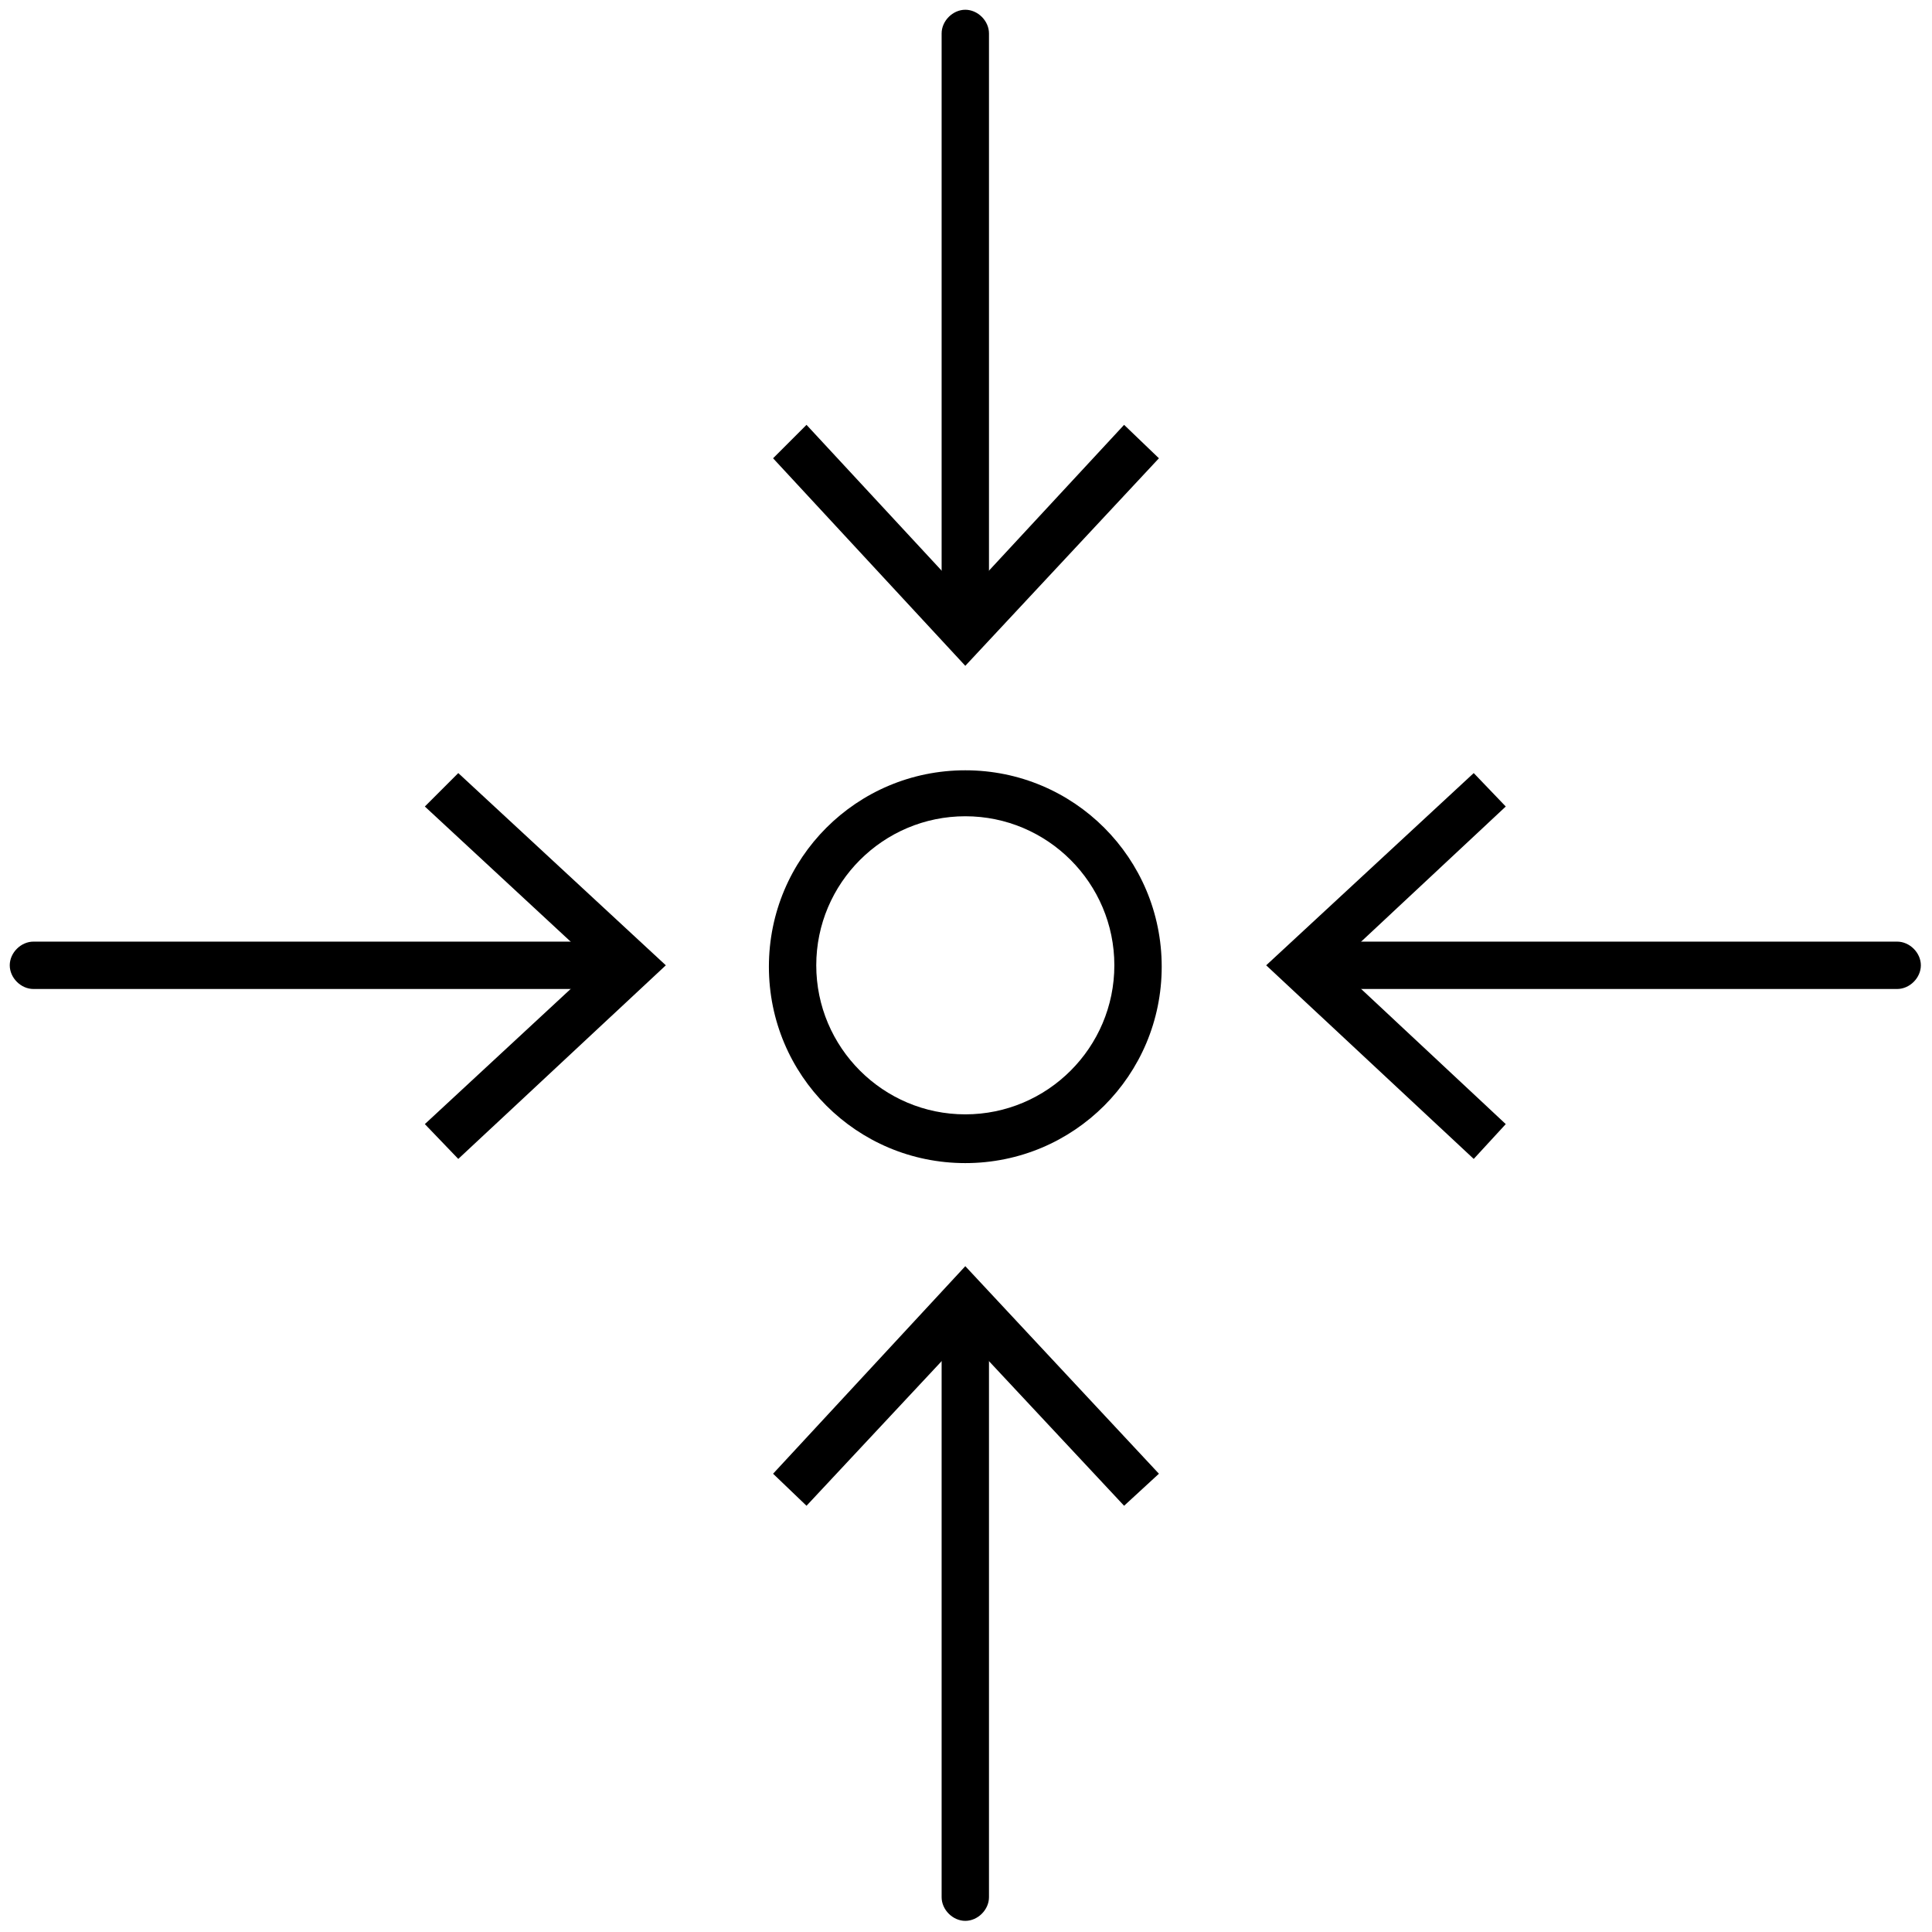
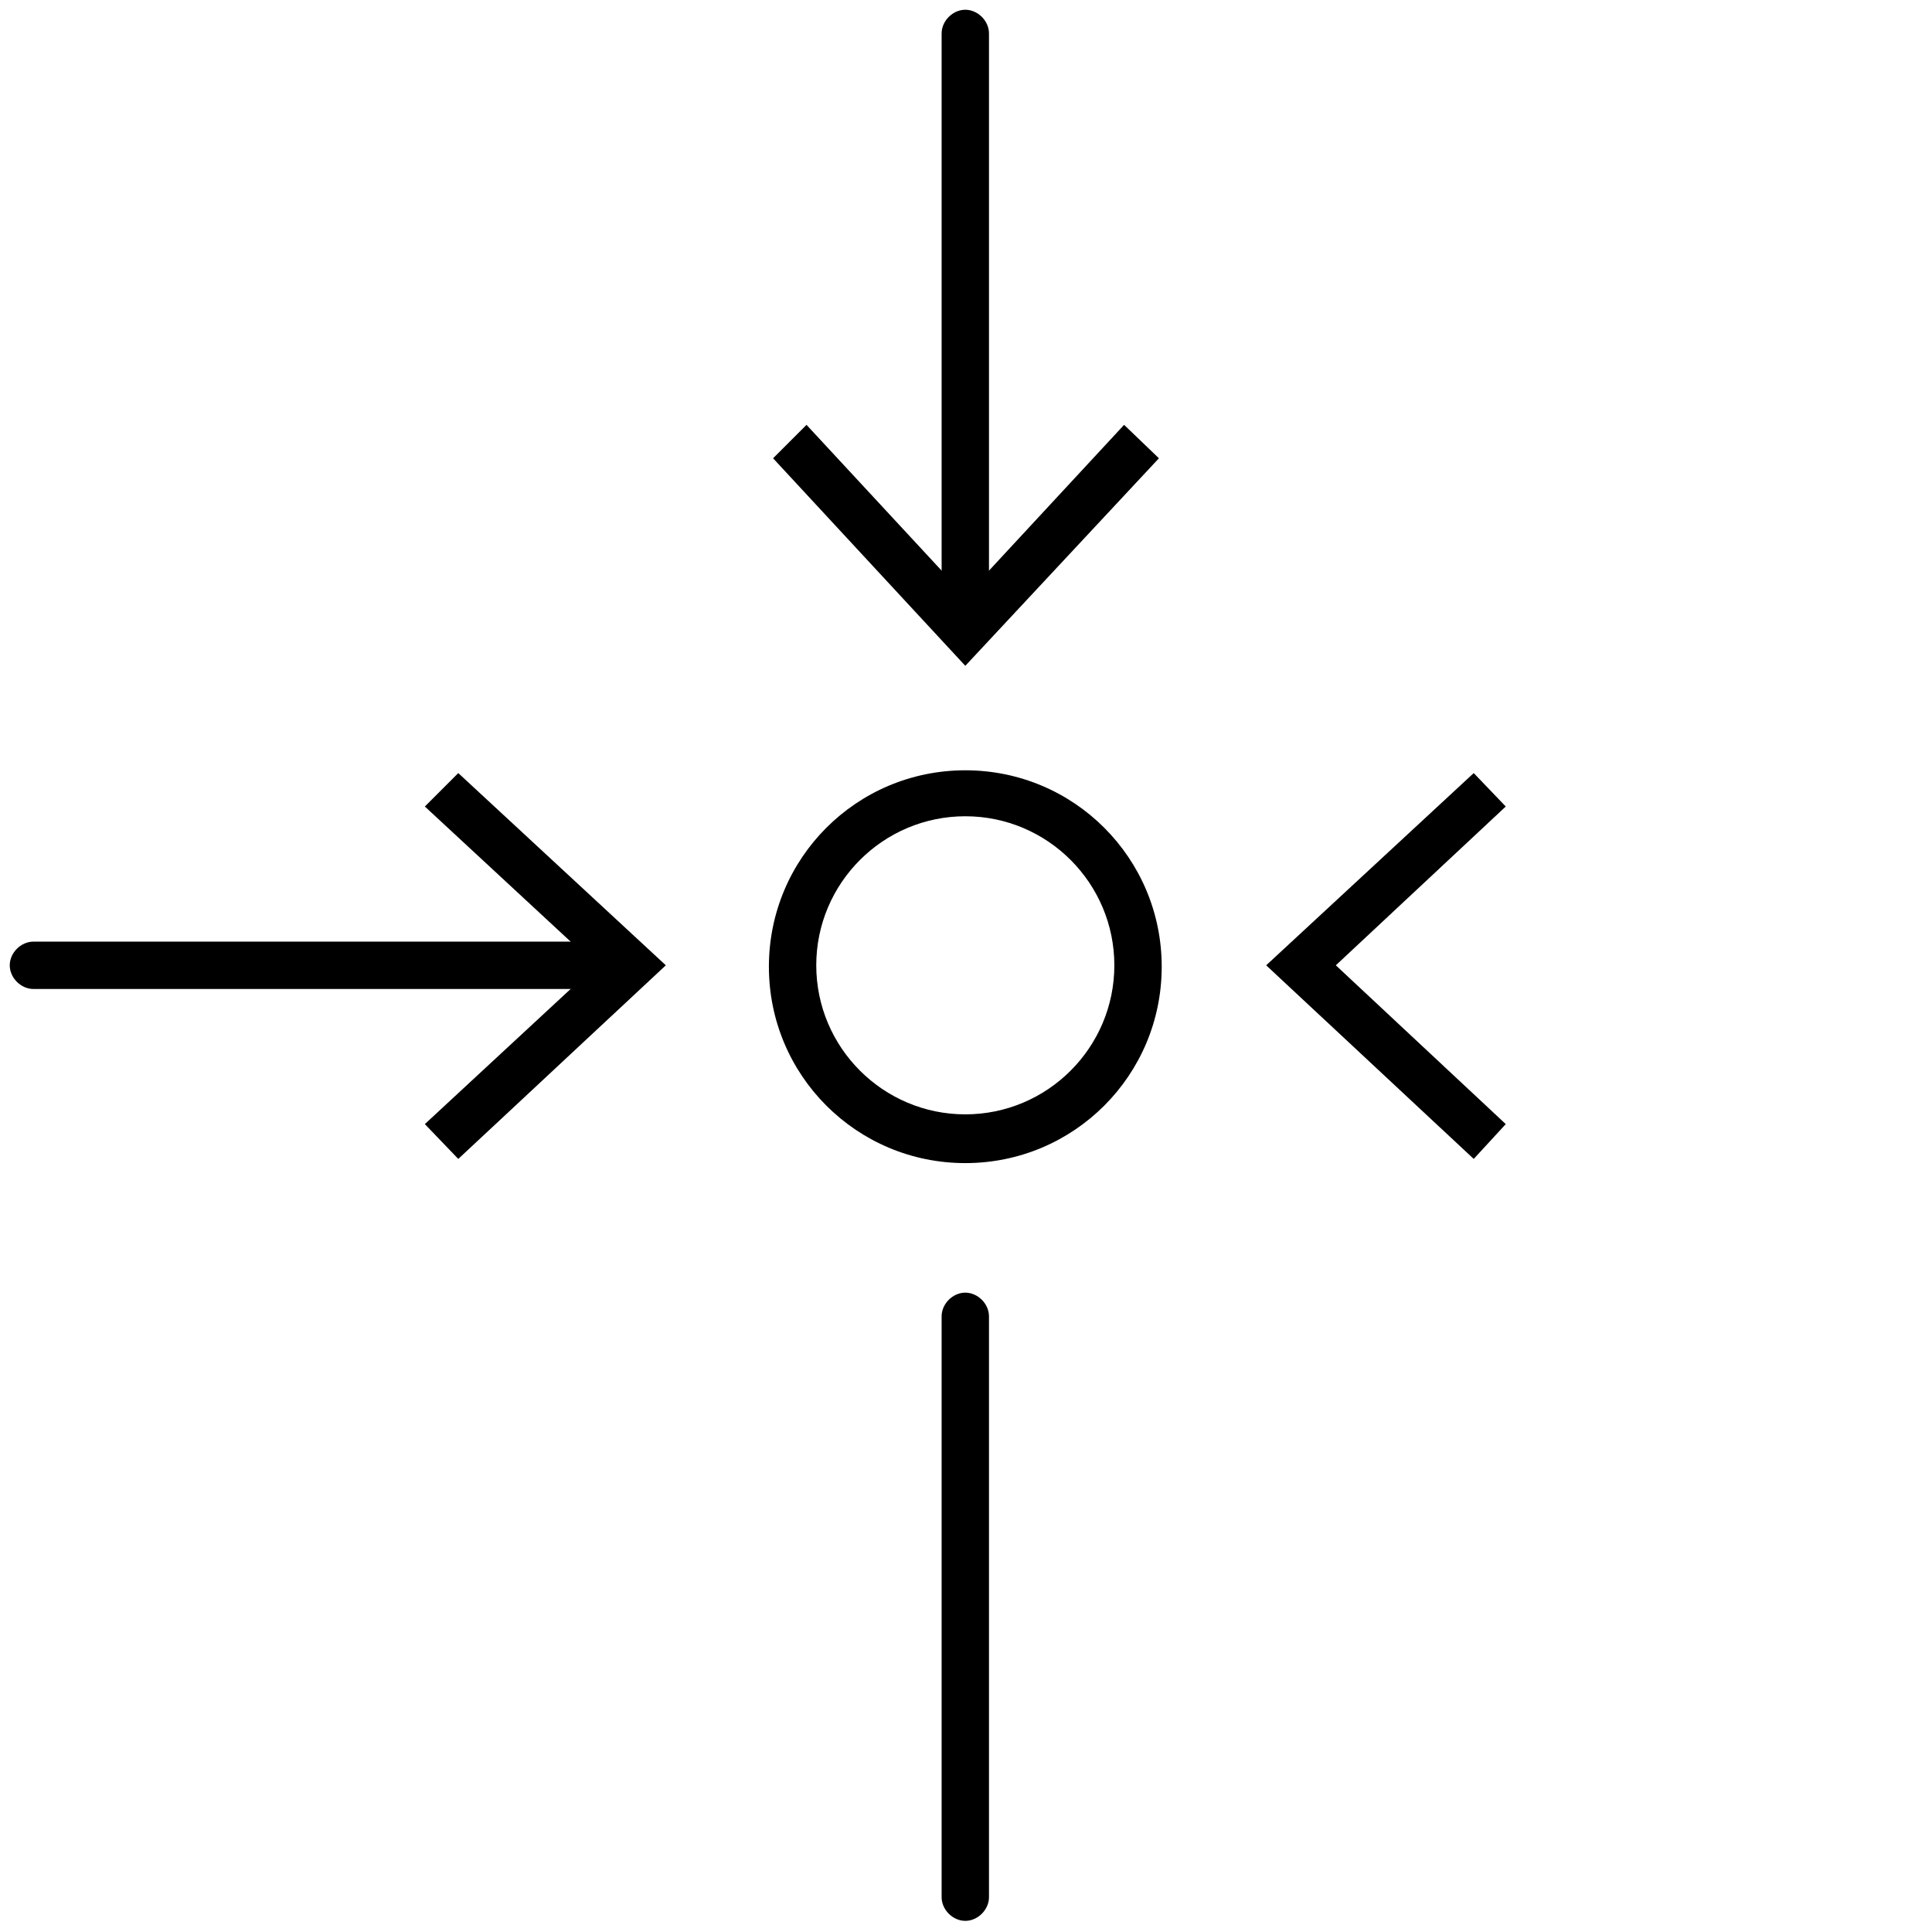
<svg xmlns="http://www.w3.org/2000/svg" viewBox="0 0 138.7 138.7">
  <g>
    <g id="Calque_1">
      <g id="Calque_1-2" data-name="Calque_1">
        <g>
          <g>
            <path d="M44.1,71H2.4c-.9,0-1.7-.8-1.7-1.7s.8-1.7,1.7-1.7h41.7c.9,0,1.7.8,1.7,1.7s-.8,1.7-1.7,1.7Z" />
            <polygon points="32.9 83.2 30.5 80.7 42.8 69.3 30.5 57.9 32.9 55.5 47.8 69.3 32.9 83.2" />
          </g>
          <g>
-             <path d="M136.2,71h-41.7c-.9,0-1.7-.8-1.7-1.7s.8-1.7,1.7-1.7h41.7c.9,0,1.7.8,1.7,1.7s-.8,1.7-1.7,1.7Z" />
            <polygon points="105.8 55.5 108.1 57.9 95.9 69.3 108.1 80.7 105.8 83.2 90.9 69.3 105.8 55.5" />
          </g>
        </g>
        <g>
          <g>
            <path d="M69.3,137.9c-.9,0-1.7-.8-1.7-1.7v-41.7c0-.9.8-1.7,1.7-1.7s1.7.8,1.7,1.7v41.7c0,.9-.8,1.7-1.7,1.7Z" />
-             <polygon points="83.2 105.8 80.7 108.1 69.3 95.9 57.9 108.1 55.5 105.8 69.3 90.9 83.2 105.8" />
          </g>
          <g>
            <path d="M69.3,45.8c-.9,0-1.7-.8-1.7-1.7V2.4c0-.9.8-1.7,1.7-1.7s1.7.8,1.7,1.7v41.7c0,.9-.8,1.7-1.7,1.7Z" />
            <polygon points="55.5 32.9 57.9 30.5 69.3 42.8 80.7 30.5 83.2 32.9 69.3 47.8 55.5 32.9" />
          </g>
        </g>
        <path d="M69.3,83.5c-7.8,0-14.1-6.3-14.1-14.1s6.3-14.1,14.1-14.1,14.1,6.3,14.1,14.1-6.3,14.1-14.1,14.1ZM69.3,58.6c-5.9,0-10.7,4.8-10.7,10.7s4.8,10.7,10.7,10.7,10.7-4.8,10.7-10.7-4.8-10.7-10.7-10.7Z" />
      </g>
    </g>
  </g>
</svg>